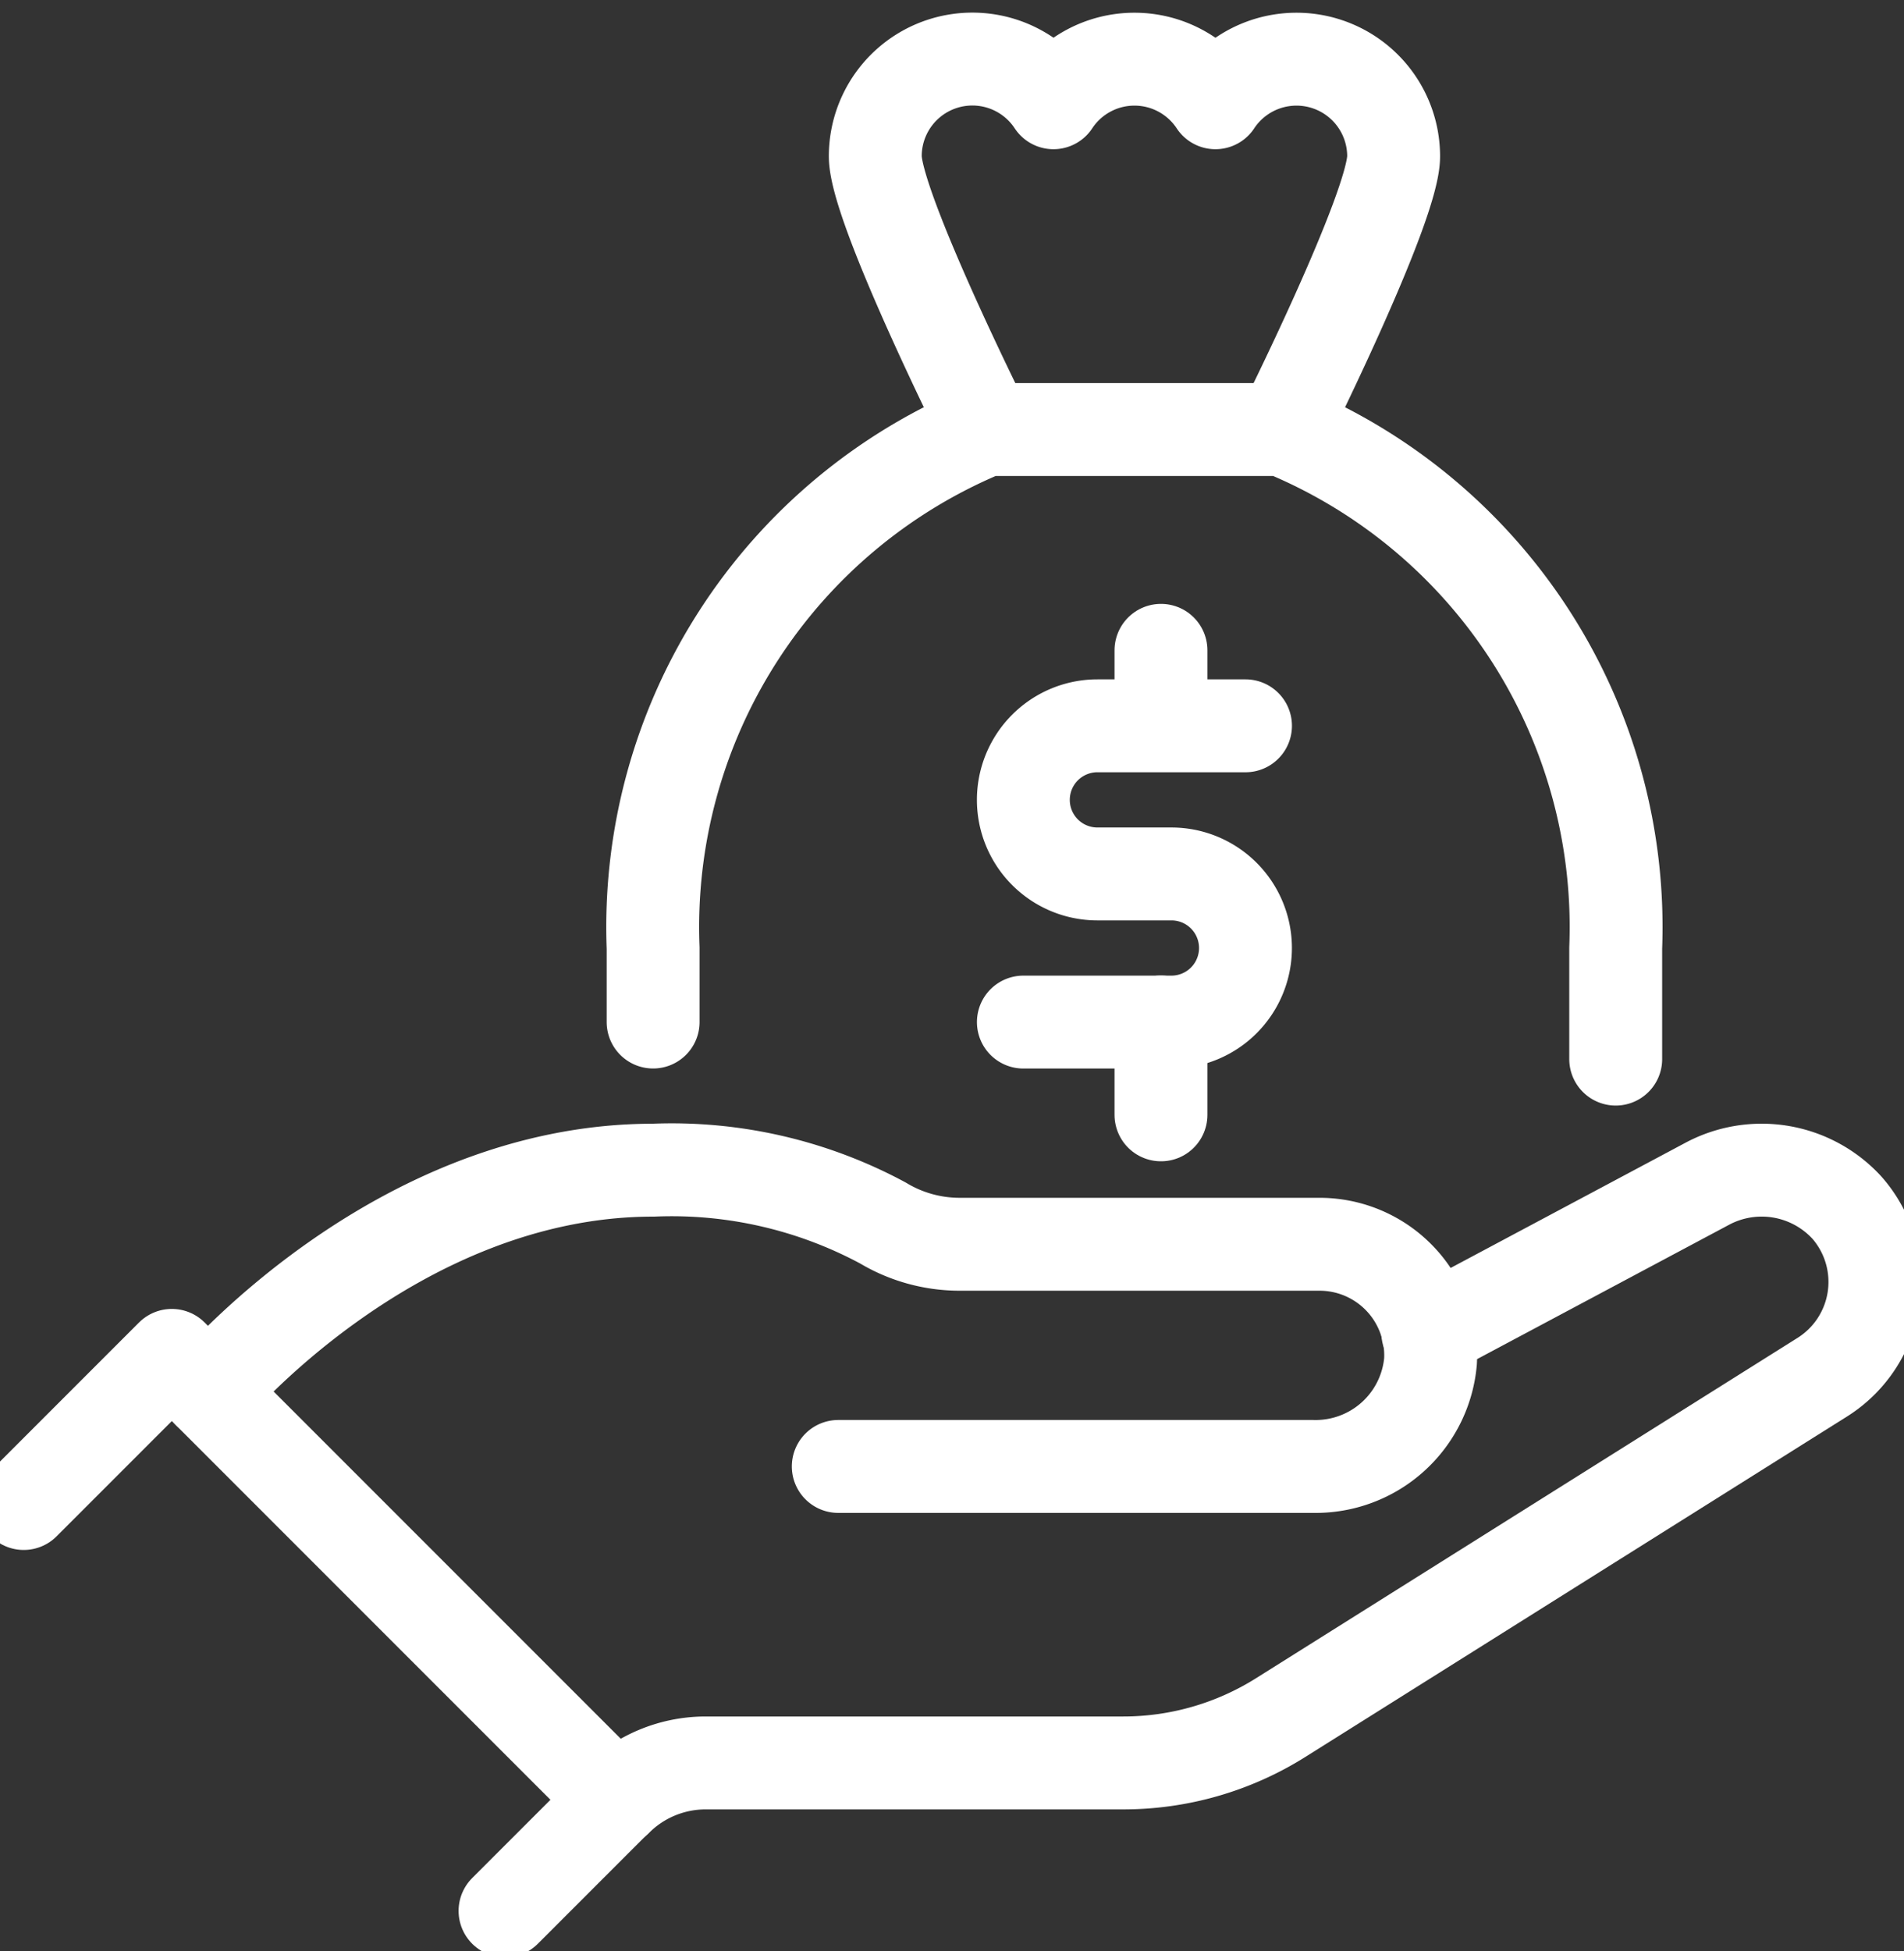
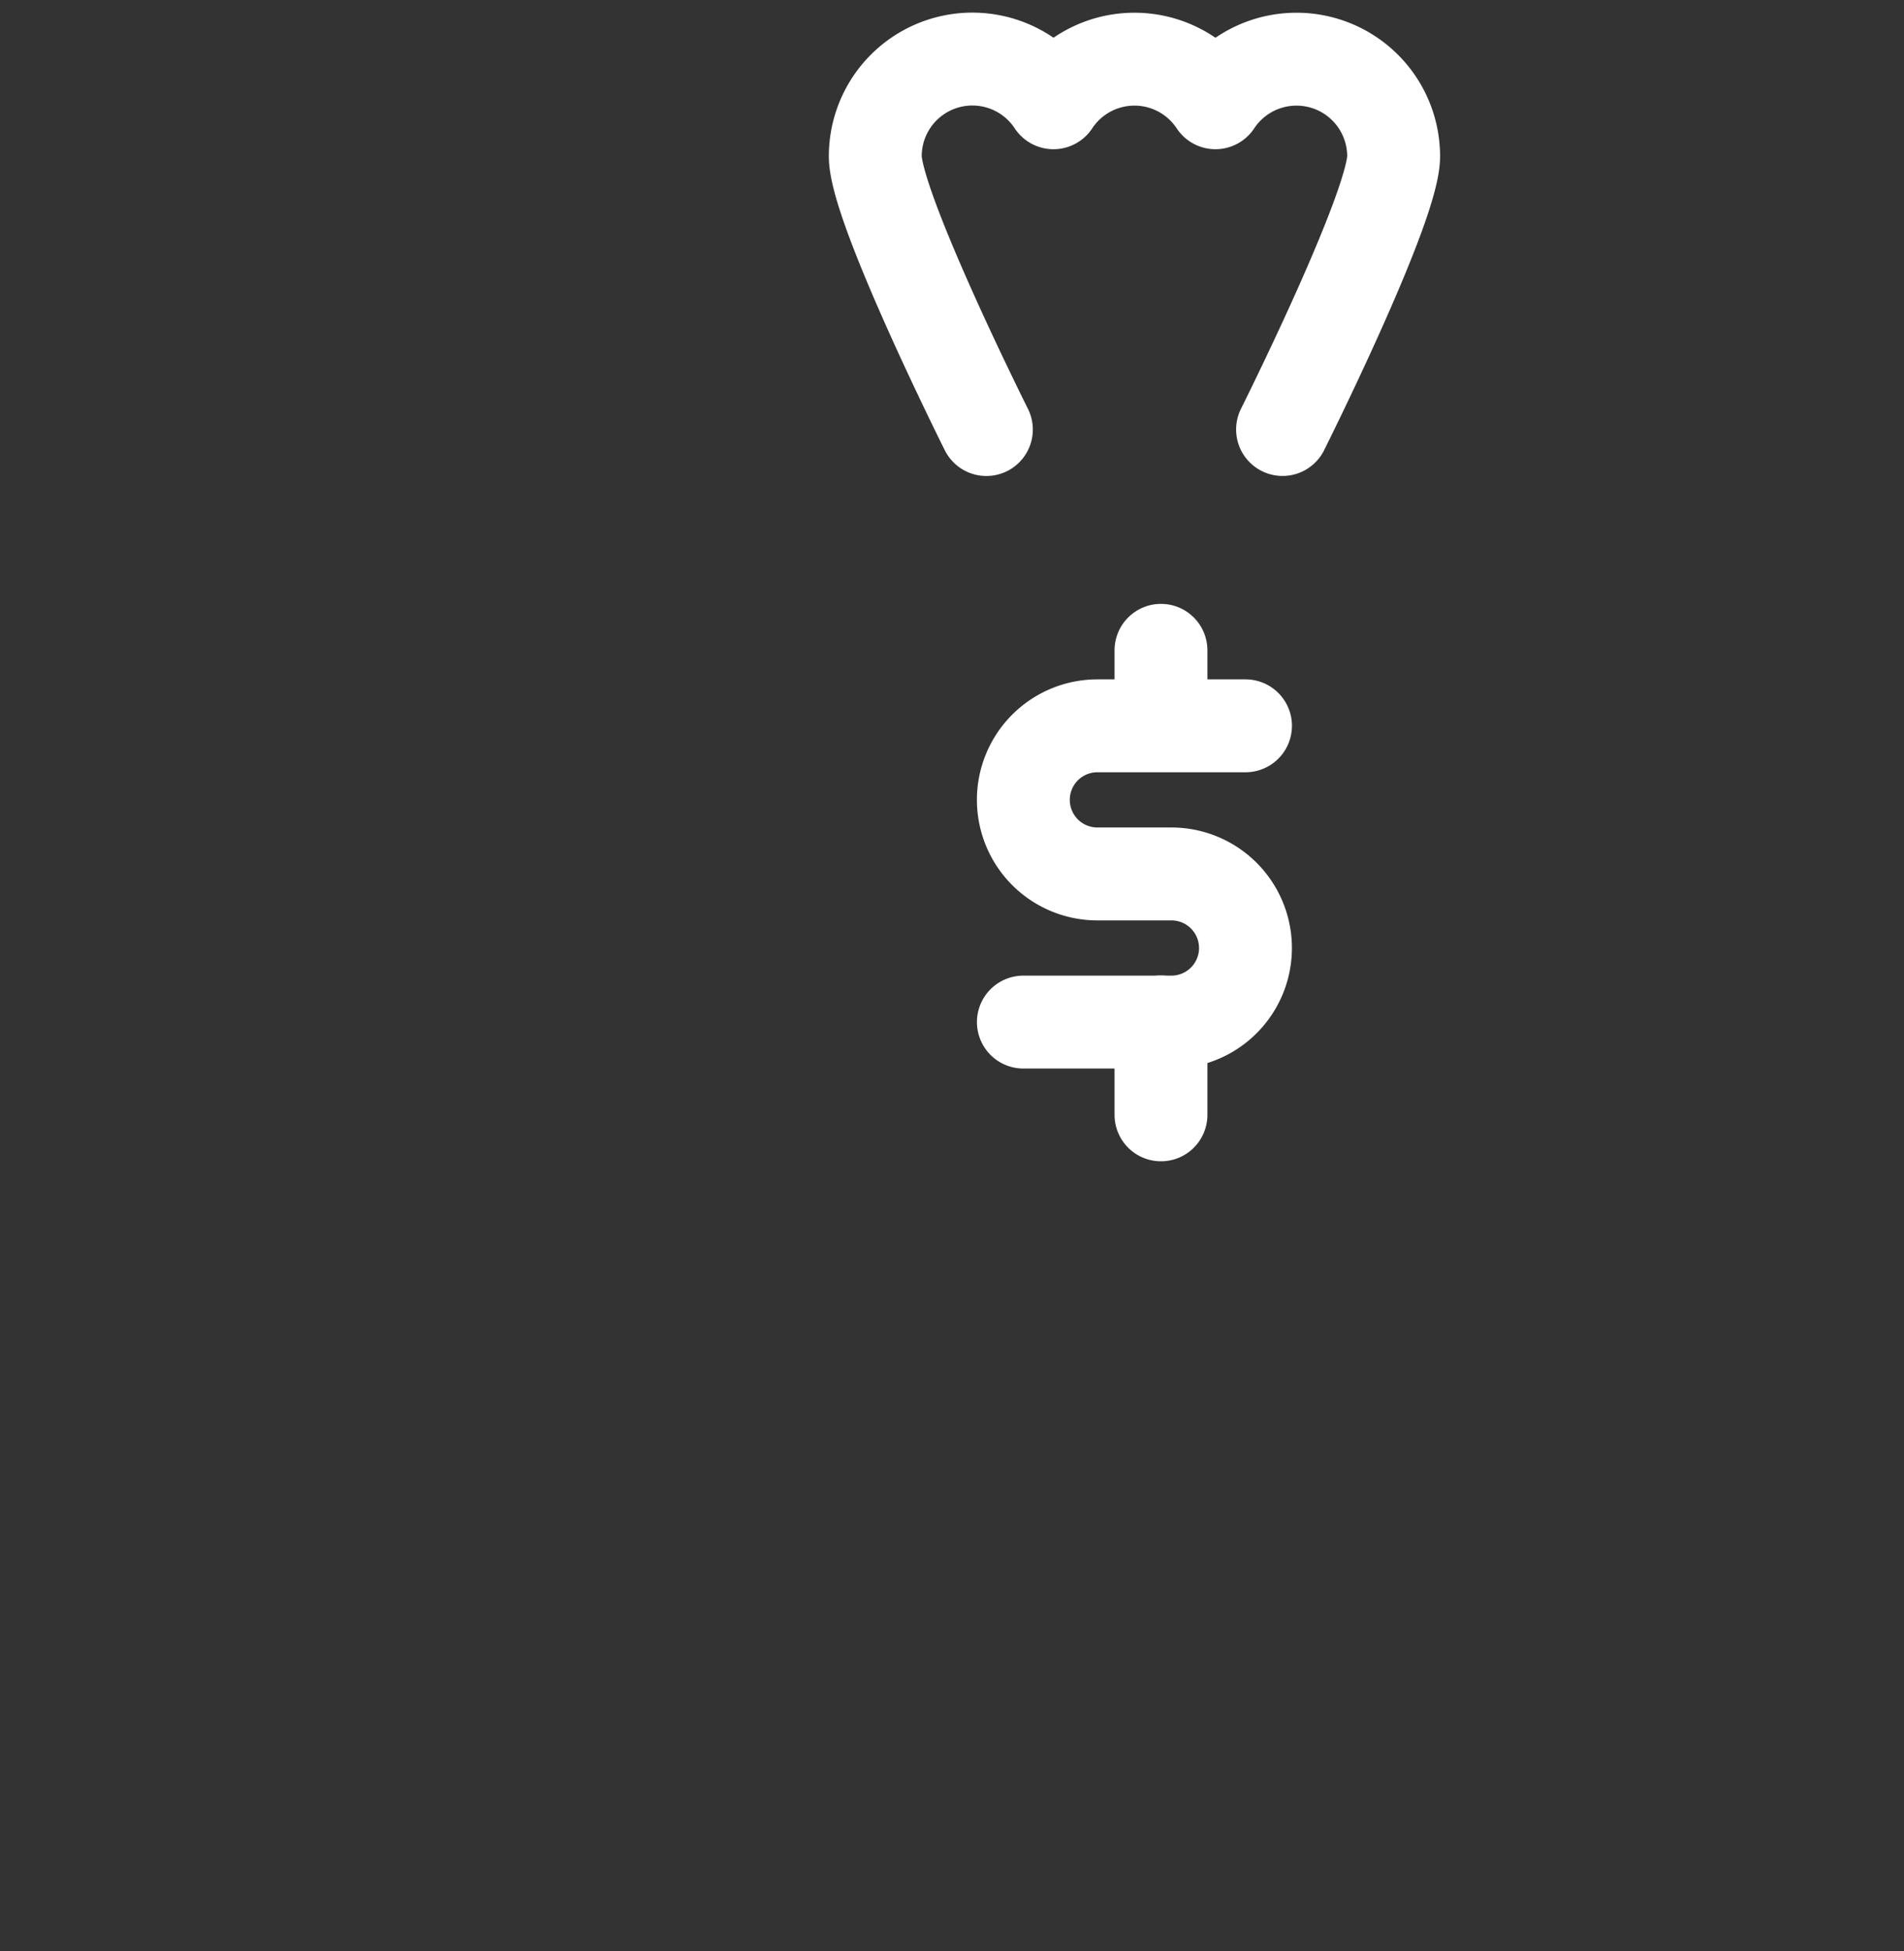
<svg xmlns="http://www.w3.org/2000/svg" width="41" height="42" viewBox="0 0 41 42">
  <rect x="0" y="0" width="41" height="42" fill="#333333" stroke="none" />
  <defs>
    <clipPath id="clip-path">
      <rect id="Rectangle_17" data-name="Rectangle 17" width="41" height="42" transform="translate(0 -0.477)" fill="none" stroke="#fff" stroke-width="1" />
    </clipPath>
  </defs>
  <g id="Group_18" data-name="Group 18" transform="translate(0 0.477)">
    <g id="Group_17" data-name="Group 17" clip-path="url(#clip-path)">
-       <path id="Path_13" data-name="Path 13" d="M1,39.189,4.189,36l9.567,9.567-2.392,2.392" transform="translate(-0.489 -7.299)" fill="none" stroke="#fff" stroke-linecap="round" stroke-linejoin="round" stroke-width="2" />
-       <path id="Path_14" data-name="Path 14" d="M34.479,34.5l6.015-3.206a2.49,2.49,0,0,1,3.01.513,2.423,2.423,0,0,1-.542,3.657l-11.65,7.32a6.373,6.373,0,0,1-3.394.977H18.925a2.724,2.724,0,0,0-1.925.8" transform="translate(-3.733 -6.286)" fill="none" stroke="#fff" stroke-linecap="round" stroke-linejoin="round" stroke-width="2" />
-       <path id="Path_15" data-name="Path 15" d="M19.553,37.378H29.782a2.483,2.483,0,0,0,2.524-2.263,2.392,2.392,0,0,0-2.389-2.52h-7.76a3.211,3.211,0,0,1-1.643-.458A9.6,9.6,0,0,0,15.567,31C9.986,31,6,35.783,6,35.783" transform="translate(-1.502 -6.286)" fill="none" stroke="#fff" stroke-linecap="round" stroke-linejoin="round" stroke-width="2" />
      <path id="Path_16" data-name="Path 16" d="M32.783,19H29.594a1.594,1.594,0,0,0,0,3.189h1.594a1.594,1.594,0,1,1,0,3.189H28" transform="translate(-5.963 -3.852)" fill="none" stroke="#fff" stroke-linecap="round" stroke-linejoin="round" stroke-width="2" />
      <line id="Line_24" data-name="Line 24" y2="1" transform="translate(25 13.523)" fill="none" stroke="#fff" stroke-linecap="round" stroke-linejoin="round" stroke-width="2" />
      <line id="Line_25" data-name="Line 25" y2="2" transform="translate(25 21.523)" fill="none" stroke="#fff" stroke-linecap="round" stroke-linejoin="round" stroke-width="2" />
      <path id="Path_17" data-name="Path 17" d="M32.77,8.972s2.392-4.783,2.392-5.88a2.092,2.092,0,0,0-3.837-1.154,2.09,2.09,0,0,0-3.488,0A2.091,2.091,0,0,0,24,3.093c0,1.1,2.392,5.88,2.392,5.88" transform="translate(-5.152 -0.203)" fill="none" stroke="#fff" stroke-linecap="round" stroke-linejoin="round" stroke-width="2" />
-       <path id="Path_18" data-name="Path 18" d="M38.728,24.553V22.161A11.577,11.577,0,0,0,31.553,11H25.175A11.577,11.577,0,0,0,18,22.161v1.594" transform="translate(-3.936 -2.23)" fill="none" stroke="#fff" stroke-linecap="round" stroke-linejoin="round" stroke-width="2" />
    </g>
  </g>
</svg>